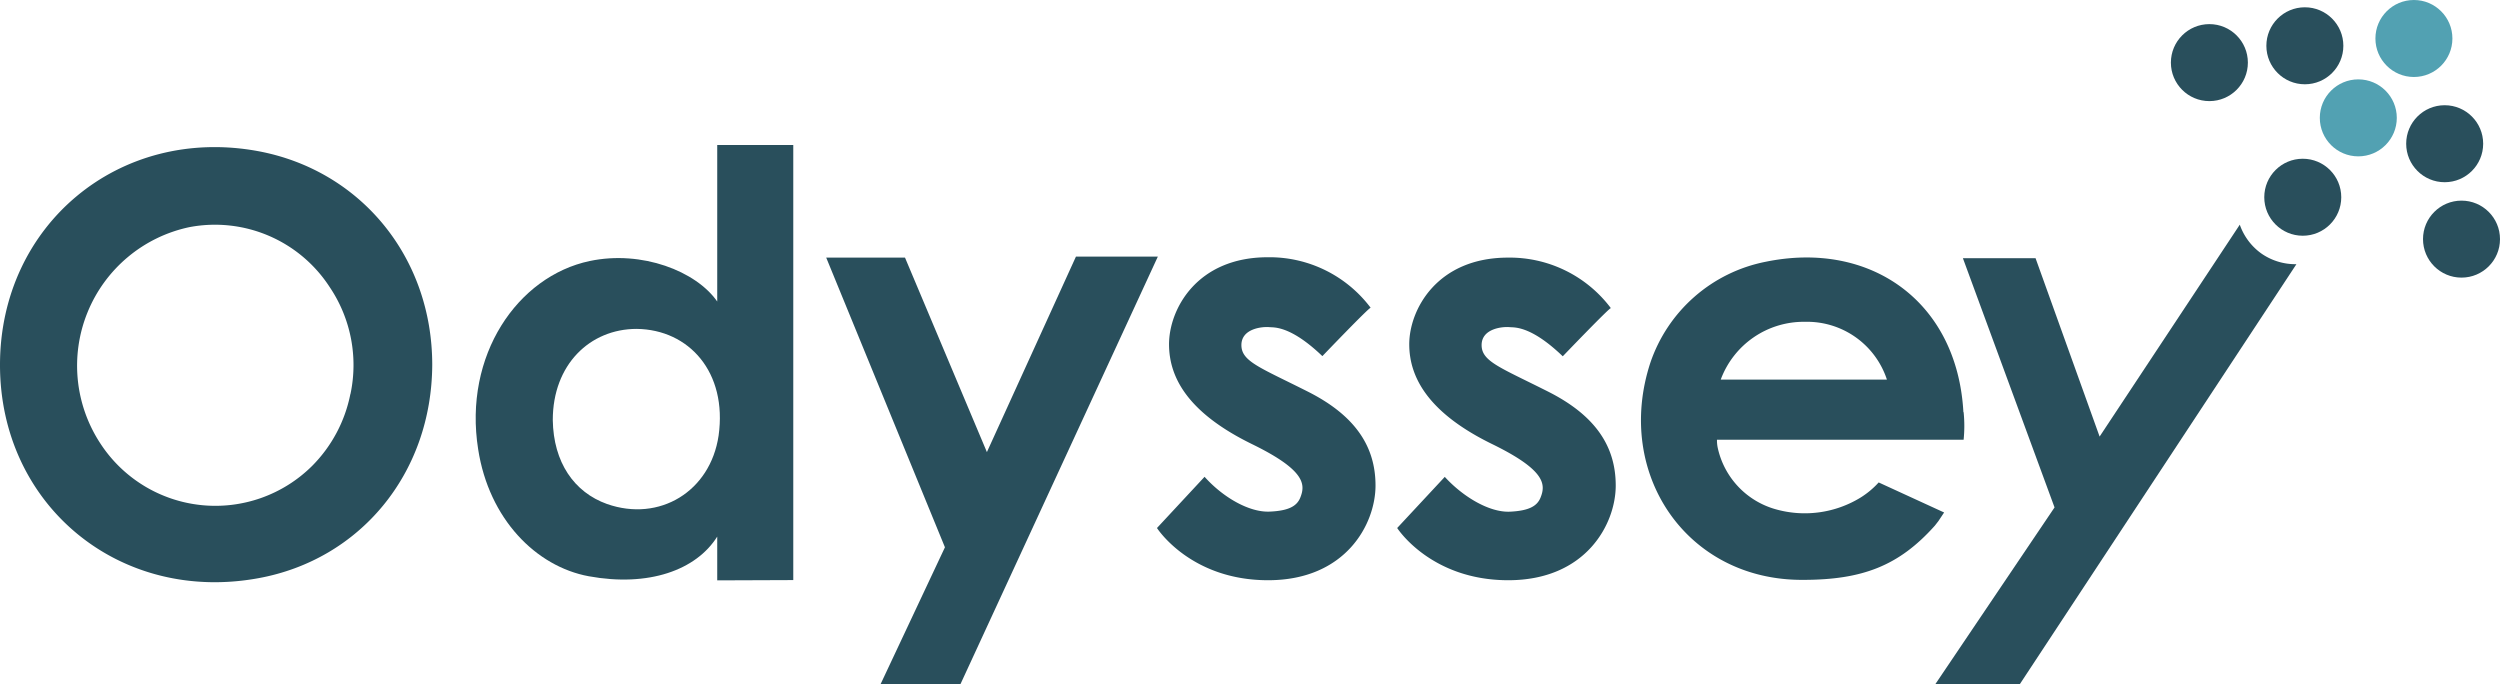
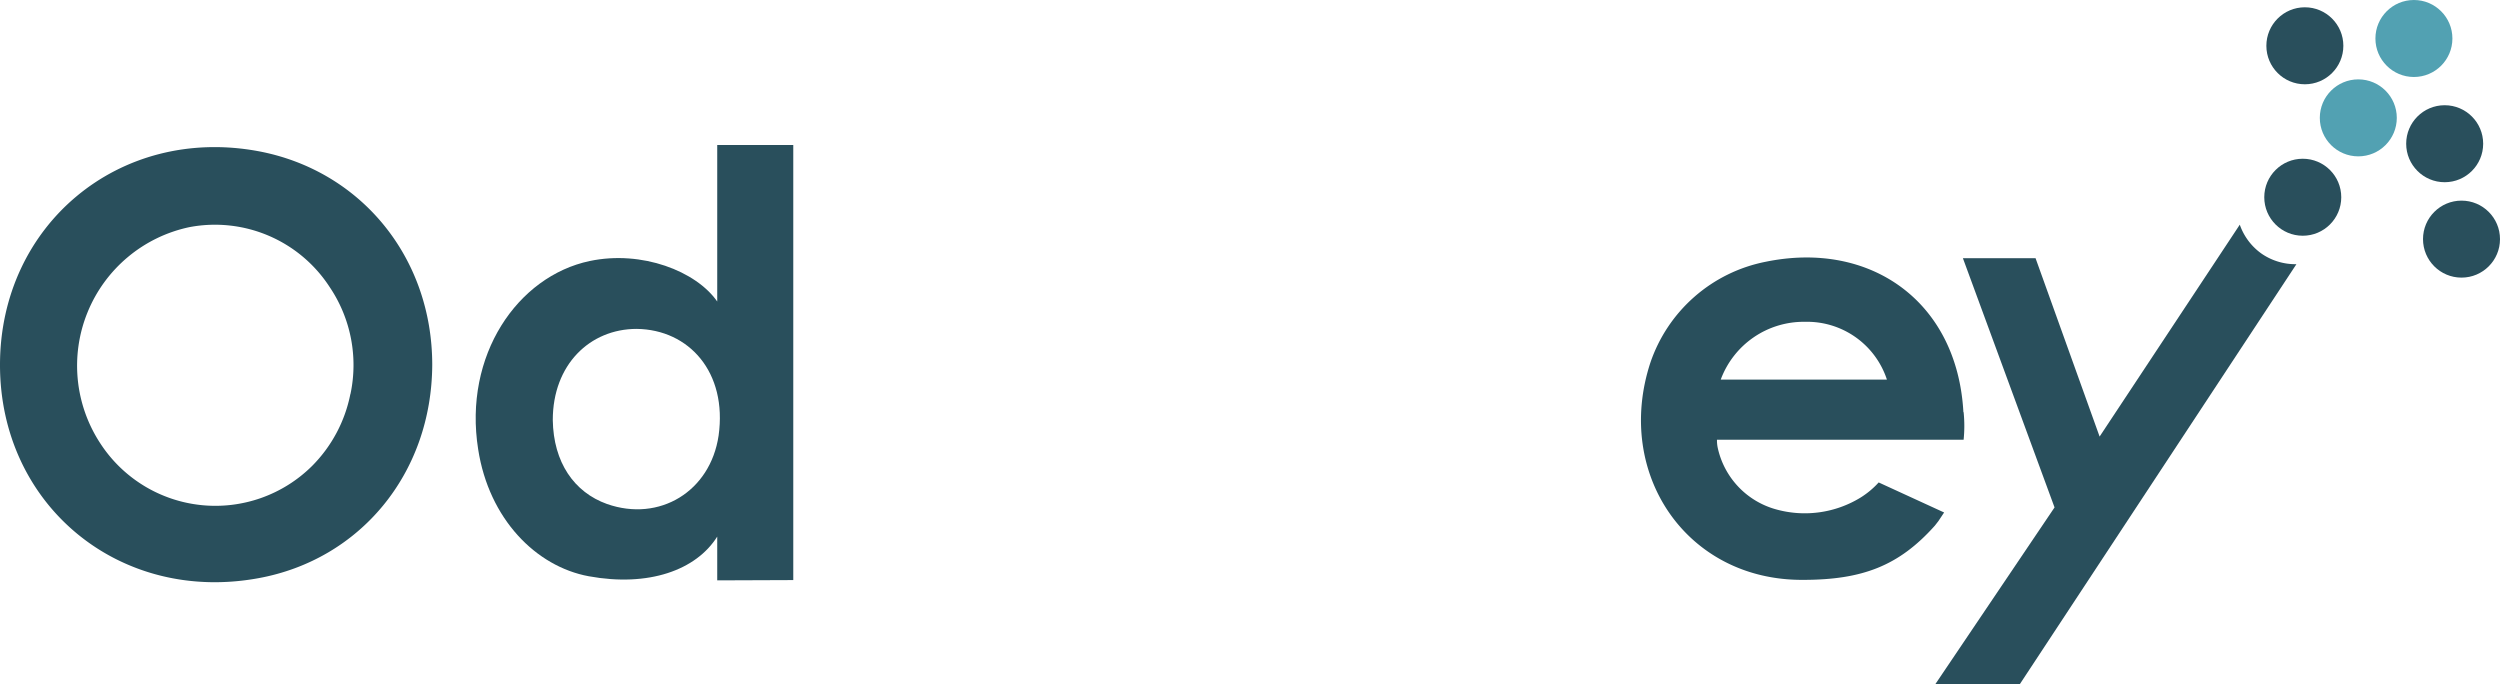
<svg xmlns="http://www.w3.org/2000/svg" xmlns:ns1="http://sodipodi.sourceforge.net/DTD/sodipodi-0.dtd" xmlns:ns2="http://www.inkscape.org/namespaces/inkscape" id="Layer_1" data-name="Layer 1" viewBox="0 0 346.16 94.77" version="1.1" ns1:docname="Odyssey-Logo-Teal-2022-nodescriptor_Odyssey on White - no padding.svg" width="346.16" height="94.77" ns2:version="1.2 (dc2aedaf03, 2022-05-15)">
  <ns1:namedview id="namedview35" pagecolor="#ffffff" bordercolor="#000000" borderopacity="0.25" ns2:showpageshadow="2" ns2:pageopacity="0.0" ns2:pagecheckerboard="0" ns2:deskcolor="#d1d1d1" showgrid="false" ns2:zoom="2.526096" ns2:cx="137.16818" ns2:cy="47.108264" ns2:window-width="1920" ns2:window-height="1017" ns2:window-x="1912" ns2:window-y="-8" ns2:window-maximized="1" ns2:current-layer="Layer_1" />
  <defs id="defs4">
    <style id="style2">.cls-1{fill:#294f5c;}.cls-2{fill:#52a1b2;}</style>
  </defs>
  <path class="cls-1" d="m 59.85,50.53 c 0,-15 -10,-27 -24.16,-29.61 -19.21,-3.52 -35.69,10.25 -35.69,29.61 0,19.36 16.48,33.06 35.77,29.53 14.08,-2.56 24,-14.48 24.08,-29.53 m -11.33,4 a 19.44,19.44 0 0 1 -5.32,10 19,19 0 0 1 -29.22,-3 19.61,19.61 0 0 1 12.25,-30.08 18.93,18.93 0 0 1 19.42,8.3 19.31,19.31 0 0 1 2.87,14.84" id="path6" />
  <path class="cls-1" d="m 109.84,80.32 v -60.24 H 99.31 v 21.67 c -2.91,-4.2 -10.44,-7.13 -17.65,-5.61 -10,2.11 -17.52,13.06 -15.45,26.08 1.49,9.63 8,16.22 15.31,17.57 8.29,1.52 14.88,-0.85 17.79,-5.49 v 6.06 z m -10.34,-20 c -1.15,7.75 -8.2,12 -15.44,9.47 -4.57,-1.63 -7.43,-5.77 -7.52,-11.63 0,-7.67 5.14,-12.62 11.62,-12.62 7.24,0.09 12.57,6 11.34,14.78" id="path8" />
  <path class="cls-1" d="m 271.86,57.07 c -0.85,-15.38 -12.93,-23.79 -27.35,-20.83 a 21.18,21.18 0 0 0 -16,14 c -5,15.31 5,30.13 21.12,30.05 8.19,0 13.27,-1.9 18.28,-7.51 l 0.49,-0.63 0.79,-1.19 -9.06,-4.16 a 11.82,11.82 0 0 1 -2.5,2.09 14.78,14.78 0 0 1 -11.67,1.65 11.34,11.34 0 0 1 -8.11,-8.51 4.85,4.85 0 0 1 -0.11,-1.14 h 34.15 a 18.85,18.85 0 0 0 0,-3.83 m -10.63,-4.5 h -23 a 12.25,12.25 0 0 1 11.67,-8 11.63,11.63 0 0 1 11.34,8" id="path10" />
-   <polygon class="cls-1" points="189.78,169.02 200.84,169.02 228.19,109.78 216.85,109.78 204.52,136.85 193.18,109.92 182.27,109.92 198.71,150.03 " id="polygon12" transform="translate(-67.87,-74.25)" />
-   <path class="cls-1" d="m 183.13,49.28 c 0,0 6.59,-6.88 6.66,-6.66 a 17.53,17.53 0 0 0 -14.25,-7 c -9.85,0 -13.67,7.23 -13.67,12.05 0,4.82 2.88,9.61 11.48,13.82 7.42,3.62 7.42,5.61 6.69,7.42 -0.47,1.16 -1.59,1.82 -4.25,1.93 -2.84,0.12 -6.48,-2 -9,-4.82 l -6.59,7.09 c 0,0 4.6,7.23 15.38,7.23 10.78,0 14.88,-7.8 14.88,-13.11 0,-5.31 -2.7,-9.64 -9.36,-13 -6.66,-3.36 -9.21,-4.18 -9.21,-6.45 0,-2.27 2.84,-2.58 3.9,-2.48 0.63,0.06 2.9,-0.21 7.3,4" id="path14" />
-   <path class="cls-1" d="m 216.39,49.33 c 0,0 6.59,-6.87 6.66,-6.66 a 17.52,17.52 0 0 0 -14.24,-7 c -9.85,0 -13.68,7.22 -13.68,12 0,4.78 2.88,9.62 11.48,13.82 7.43,3.63 7.43,5.61 6.69,7.43 -0.47,1.15 -1.59,1.81 -4.25,1.93 -2.83,0.12 -6.48,-2.06 -9,-4.82 l -6.59,7.08 c 0,0 4.61,7.23 15.38,7.23 10.77,0 14.88,-7.79 14.88,-13.11 0,-5.32 -2.69,-9.64 -9.35,-13 -6.66,-3.36 -9.22,-4.18 -9.22,-6.45 0,-2.27 2.84,-2.58 3.9,-2.48 0.64,0.06 2.91,-0.21 7.3,4" id="path16" />
  <circle class="cls-2" cx="334.24" cy="5.33" r="5.33" id="circle18" />
  <circle class="cls-2" cx="326.54" cy="16.32" r="5.33" id="circle20" />
  <circle class="cls-1" cx="318.85" cy="27.31" r="5.33" id="circle22" />
  <circle class="cls-1" cx="319.14" cy="6.34" r="5.33" id="circle24" />
-   <circle class="cls-1" cx="305.92" cy="8.67" r="5.33" id="circle26" />
  <circle class="cls-1" cx="338.5" cy="19.9" r="5.33" id="circle28" />
  <circle class="cls-1" cx="340.83" cy="33.11" r="5.33" id="circle30" />
  <path class="cls-1" d="m 313.13,35.11 a 8.25,8.25 0 0 1 -3,-4 l -19.41,29.34 -8.87,-24.7 h -10.06 l 12.69,34.51 -16.52,24.49 h 11.7 l 38.31,-58.17 a 8.22,8.22 0 0 1 -4.84,-1.47 z" id="path32" />
</svg>